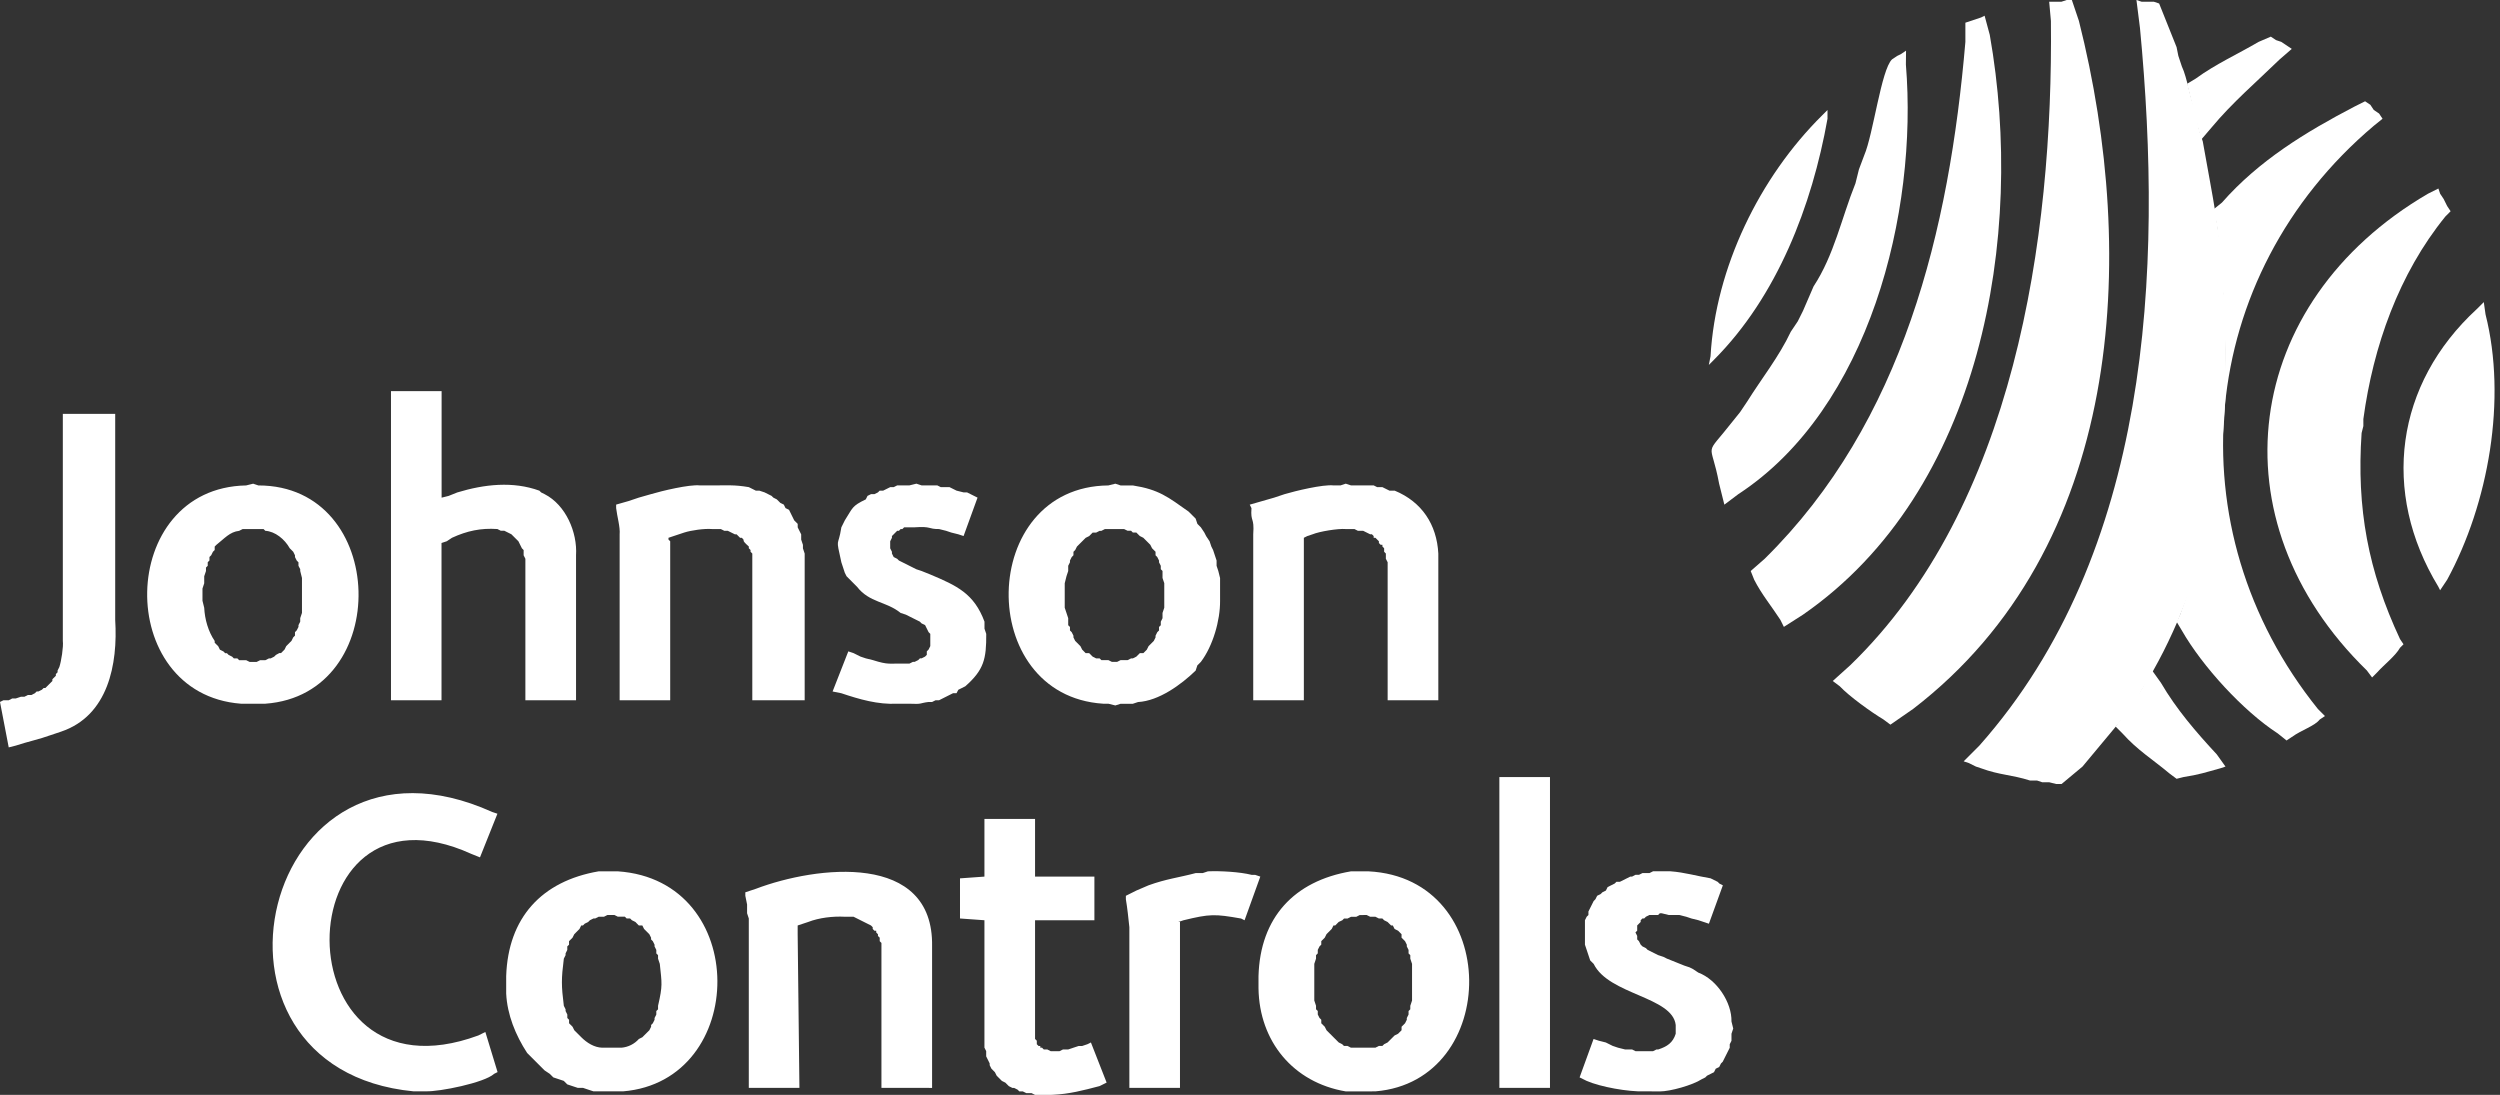
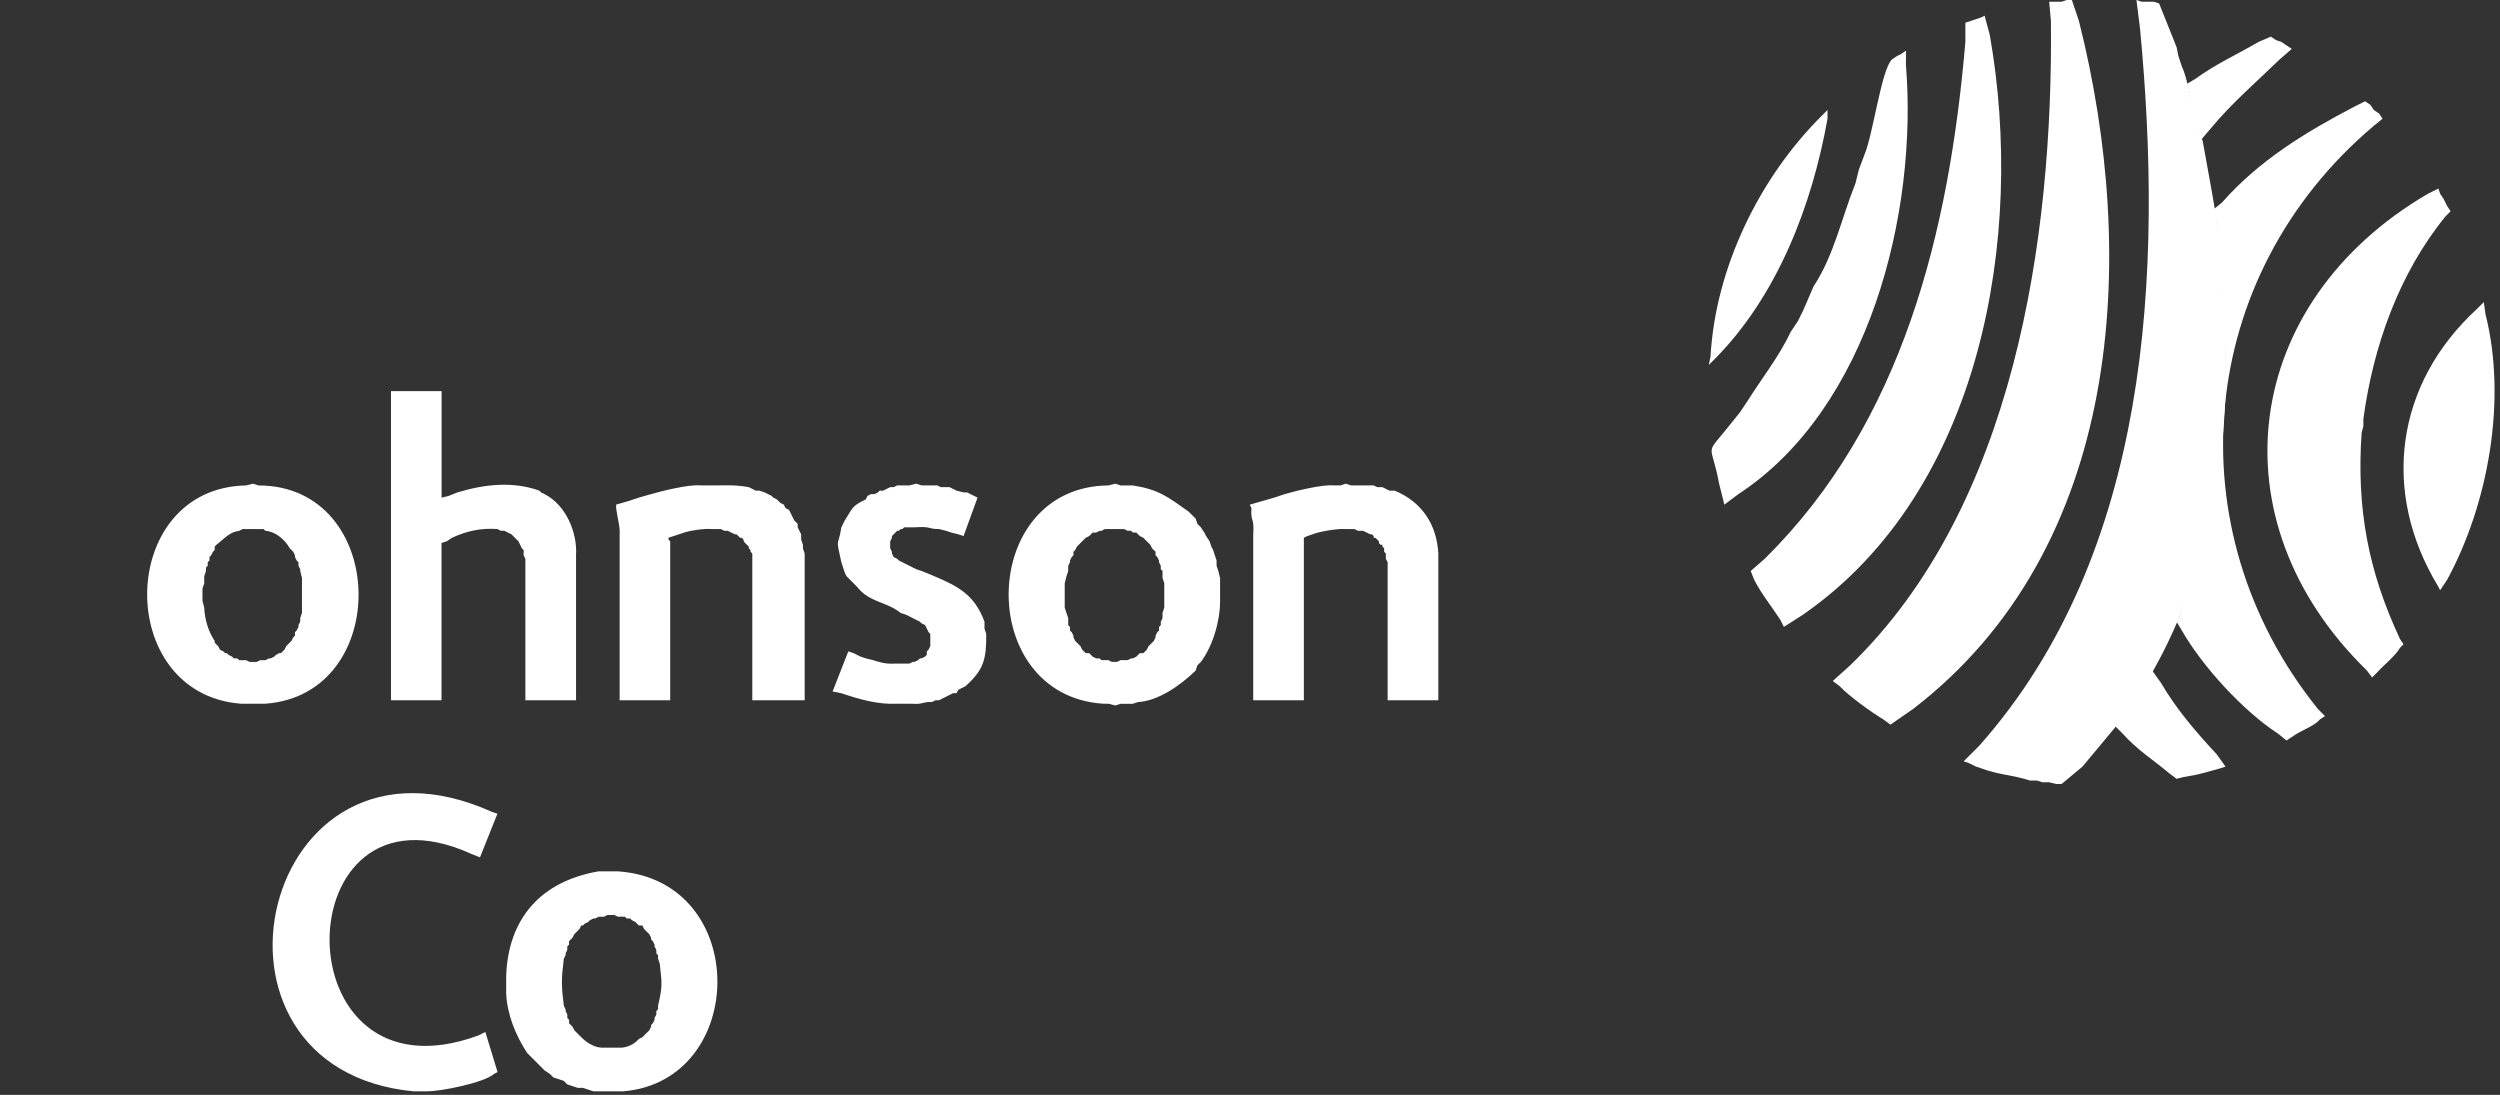
<svg xmlns="http://www.w3.org/2000/svg" width="137" height="60" viewBox="0 0 137 60" fill="none">
  <rect x="0" y="0" width="137" height="60" fill="#333333" stroke="none" />
  <path fill-rule="evenodd" clip-rule="evenodd" d="M23.052 59.806H22.668C9.749 58.567 14.292 38.785 26.972 44.496L27.259 44.592L26.303 46.984L25.828 46.793C15.534 42.12 15.277 60.768 26.213 56.743L26.597 56.552L27.267 58.751L27.076 58.847C26.546 59.337 24.071 59.831 23.345 59.804L23.052 59.806ZM33.478 50.142H33.287L33.096 50.238H32.807L32.616 50.333H32.52L32.328 50.429L32.234 50.522L32.043 50.618L31.948 50.714H31.852L31.756 50.907L31.47 51.195L31.374 51.386L31.183 51.577V51.769L31.087 51.864V52.056L30.994 52.247V52.343L30.898 52.534C30.757 53.65 30.759 54.008 30.898 55.118L30.994 55.309V55.405L31.089 55.596V55.788L31.185 55.883V56.075L31.28 56.17L31.376 56.266L31.472 56.458L31.567 56.553L31.663 56.649L31.759 56.744L31.854 56.84C32.16 57.146 32.565 57.403 33.002 57.414H34.054C34.422 57.383 34.765 57.212 35.011 56.936L35.202 56.84L35.297 56.744L35.393 56.649L35.489 56.553L35.585 56.458L35.681 56.266V56.17L35.775 56.075L35.87 55.883V55.788L35.966 55.596V55.405L36.061 55.31V55.118C36.321 53.991 36.269 53.9 36.157 52.821L36.061 52.534V52.343L35.966 52.247V52.056L35.87 51.865V51.769L35.775 51.577L35.679 51.481V51.385L35.583 51.194L35.295 50.907L35.2 50.716H35.008L34.817 50.522L34.626 50.427L34.53 50.331H34.339L34.243 50.235H33.858L33.666 50.14L33.478 50.142ZM33.478 59.806H32.522L32.234 59.711L31.948 59.615H31.661L31.374 59.52L31.087 59.424L30.895 59.232L30.608 59.136L30.322 59.041L30.13 58.849L29.843 58.658L29.652 58.467L28.887 57.702C28.251 56.725 27.797 55.609 27.739 54.448V53.491C27.843 50.302 29.675 48.285 32.807 47.749H33.859C41.152 48.244 41.015 59.234 34.146 59.806H33.478Z" fill="white" />
-   <path fill-rule="evenodd" clip-rule="evenodd" d="M48.303 59.615V51.673L48.208 51.577V51.385L48.112 51.292V51.196L48.017 51.1V51.004H47.919L47.825 50.907V50.811L47.73 50.716L46.774 50.237H46.295C45.643 50.204 44.892 50.289 44.286 50.525L44 50.62L43.712 50.716V51.194L43.808 59.615H41.034V50.333L40.94 50.046V49.567L40.844 49.089V48.898L41.417 48.708C44.736 47.45 51.178 46.657 51.078 51.866V59.617L48.303 59.615ZM57.486 60H56.721L56.53 59.904H56.243L56.051 59.809H55.86L55.764 59.713L55.573 59.617H55.478L55.286 59.522L55.095 59.33L54.904 59.235L54.808 59.139L54.712 59.043L54.617 58.947L54.521 58.756L54.425 58.659L54.33 58.563L54.234 58.372V58.274L54.043 57.889V57.602L53.947 57.41V50.429L52.608 50.333V48.134L53.947 48.038V44.879H56.721V48.036H59.973V50.429H56.721V56.936L56.817 57.031V57.223L56.913 57.319H57.008V57.414H57.104L57.199 57.51H57.391L57.582 57.606H58.06L58.252 57.51H58.538L58.825 57.414L59.112 57.319H59.304L59.591 57.223L59.782 57.127L60.643 59.326L60.258 59.517C59.351 59.755 58.602 59.954 57.675 59.996L57.486 60ZM68.202 50.431L68.011 50.335C66.567 50.082 66.307 50.077 64.854 50.431L64.567 50.527H64.663V59.615H61.889V50.811C61.834 50.296 61.782 49.781 61.698 49.28V49.089L62.272 48.802L62.941 48.515C63.911 48.163 64.61 48.089 65.524 47.845H65.909L66.196 47.749C66.881 47.719 67.939 47.779 68.587 47.941H68.778L69.065 48.037L68.202 50.431ZM74.706 50.144H74.515L74.324 50.24H74.037L73.846 50.335H73.654L73.558 50.431L73.362 50.522L73.171 50.714H73.075L72.98 50.905L72.884 51.001L72.693 51.192L72.597 51.384L72.406 51.575V51.766L72.31 51.862L72.214 52.053V52.245L72.118 52.34V52.532L72.023 52.819V54.828L72.118 55.115V55.307L72.214 55.402V55.594L72.31 55.786L72.406 55.881V56.075L72.501 56.17L72.597 56.266L72.693 56.457L72.788 56.553L72.884 56.649L72.98 56.744L73.075 56.84L73.363 57.127L73.553 57.223L73.65 57.318H73.841L74.032 57.414H75.371L75.562 57.318H75.754L75.849 57.223L76.04 57.127L76.327 56.84L76.423 56.744L76.615 56.649L76.71 56.553L76.806 56.457V56.266L76.902 56.17L76.997 56.074L77.093 55.883V55.787L77.189 55.596V55.405L77.284 55.309V55.118L77.38 54.831V52.821L77.284 52.534V52.343L77.189 52.247V52.056L77.093 51.864V51.769L76.997 51.577L76.805 51.385V51.194L76.614 51.003L76.423 50.907L76.327 50.716H76.232L76.04 50.525L75.849 50.429L75.754 50.333H75.562L75.371 50.237H75.084L74.892 50.142L74.706 50.144ZM74.706 59.809H73.747C70.864 59.322 69.01 57.064 68.966 54.163V53.491C69.055 50.287 70.911 48.278 74.035 47.749H74.991C82.33 48.121 82.242 59.239 75.376 59.806L74.706 59.809Z" fill="white" />
-   <path fill-rule="evenodd" clip-rule="evenodd" d="M84.939 59.615V42.582H82.165V59.615H84.939ZM90.39 59.806H90.104C89.239 59.838 87.712 59.566 86.947 59.232L86.562 59.041L87.327 56.936L87.615 57.031L87.997 57.127L88.381 57.318L88.668 57.414L89.053 57.51H89.438L89.629 57.606H90.585L90.776 57.51H90.872C91.355 57.353 91.674 57.146 91.829 56.649V56.17C91.655 54.614 88.166 54.521 87.333 52.821L87.142 52.63L86.855 51.769V50.429L86.95 50.237L87.046 50.142V49.95L87.333 49.376L87.428 49.28L87.524 49.089L87.715 48.993L87.811 48.898L88.003 48.802L88.098 48.611L88.483 48.419L88.579 48.323H88.77L89.344 48.036H89.44L89.628 47.938H89.82L90.011 47.843H90.395L90.587 47.747H91.543C92.323 47.805 93.007 48.012 93.741 48.132L94.126 48.323L94.222 48.419L94.413 48.515L93.648 50.62L93.361 50.524L93.074 50.428L92.69 50.333L92.403 50.237L92.018 50.141H91.442L91.057 50.046H90.961L90.865 50.141H90.387L90.196 50.237L90.1 50.333H90.005L89.909 50.428V50.522L89.718 50.714V51.001L89.622 51.097L89.718 51.288V51.479L89.813 51.575L89.909 51.766L90.005 51.862L90.196 51.958L90.291 52.053L90.676 52.245L90.867 52.34L91.155 52.436L91.346 52.532L92.302 52.916L92.59 53.012L92.781 53.108L93.068 53.299C94.078 53.675 94.91 54.934 94.885 55.978L94.981 56.363L94.885 56.65V57.035L94.789 57.226V57.418L94.405 58.183L94.309 58.279L94.213 58.47L94.022 58.566L93.926 58.757L93.735 58.853L93.544 58.949L93.448 59.045L93.257 59.14C92.762 59.465 91.523 59.812 90.961 59.81L90.39 59.806ZM3.061 40.19L2.774 40.286C2.148 40.515 1.492 40.649 0.861 40.86L0.478 40.957L0 38.467L0.191 38.373H0.479L0.669 38.277H0.861L1.148 38.181H1.339L1.53 38.086H1.722L1.913 37.988L2.009 37.892H2.105L2.296 37.797L2.392 37.701H2.487L2.583 37.606L2.678 37.511L2.774 37.415L2.87 37.319V37.223L3.061 37.032V36.936L3.156 36.841V36.745L3.252 36.554C3.356 36.244 3.485 35.447 3.443 35.118V22.679H6.313V33.97C6.464 36.402 5.928 39.224 3.346 40.094L3.061 40.19Z" fill="white" />
  <path fill-rule="evenodd" clip-rule="evenodd" d="M13.87 28.994H13.295L13.104 29.09C12.591 29.145 12.293 29.516 11.861 29.855L11.765 29.951V30.142L11.669 30.236L11.574 30.427L11.478 30.523V30.715L11.383 30.81V31.006L11.287 31.102V31.293L11.191 31.58V31.965L11.096 32.252V32.922L11.191 33.307C11.222 33.935 11.411 34.605 11.765 35.125V35.22L11.861 35.317L11.957 35.412L12.052 35.604L12.244 35.699L12.339 35.795H12.435L12.53 35.891L12.722 35.986L12.817 36.082H13.009L13.105 36.178H13.489L13.681 36.273H14.065L14.257 36.178H14.543L14.735 36.082H14.83L15.022 35.986L15.118 35.891L15.305 35.789H15.4L15.591 35.598L15.687 35.406L15.783 35.31L15.878 35.214L15.974 35.119L16.069 34.927L16.165 34.832V34.64L16.261 34.544L16.357 34.353V34.257L16.452 34.065V33.874L16.548 33.587V31.673L16.452 31.289V31.193L16.356 31.006V30.815L16.261 30.719L16.165 30.527V30.431L16.069 30.236L15.974 30.141L15.878 30.045C15.603 29.55 15.076 29.119 14.539 29.088L14.443 28.992L13.87 28.994ZM13.87 38.563H13.2C6.213 38.023 6.401 26.735 13.487 26.602L13.872 26.506L14.159 26.602C21.288 26.602 21.535 38.059 14.543 38.563H13.87ZM28.791 38.373V30.621L28.695 30.43V30.143L28.6 30.047L28.409 29.662L28.024 29.278L27.639 29.086H27.447L27.256 28.991C26.349 28.93 25.592 29.091 24.77 29.47L24.482 29.661L24.195 29.756V38.373H21.426V21.435H24.2V27.272L24.584 27.176L25.062 26.985C26.546 26.535 28.107 26.363 29.558 26.889L29.654 26.985L29.845 27.08C31.007 27.672 31.646 29.173 31.567 30.429V38.373H28.791ZM41.226 38.373V30.334L41.13 30.236V30.141L41.035 30.045V29.949C40.536 29.506 40.902 29.698 40.65 29.471H40.555L40.364 29.28H40.269L39.884 29.088H39.693L39.501 28.992H39.023C38.608 28.956 37.885 29.058 37.493 29.184L37.205 29.28L36.919 29.375L36.632 29.471V29.567L36.727 29.662V38.373H33.956V29.282C33.995 28.889 33.811 28.272 33.765 27.846V27.652L34.435 27.461L35.008 27.269L35.678 27.078C36.25 26.908 37.767 26.538 38.356 26.6H39.026C39.865 26.606 40.209 26.555 41.035 26.695L41.419 26.887H41.611L41.898 26.982L42.282 27.174L42.378 27.269L42.569 27.366L42.761 27.557L42.952 27.652L43.047 27.844L43.239 27.939L43.523 28.516L43.714 28.707V28.899L43.905 29.284V29.571L44.001 29.858V30.049L44.096 30.336V38.373H41.226ZM49.452 38.563H49.165C48.11 38.618 47.102 38.324 46.104 37.989L45.626 37.894L46.487 35.695L46.774 35.791L47.158 35.982L47.445 36.078L47.83 36.173C48.699 36.448 48.718 36.349 49.551 36.364H49.839L50.03 36.269H50.125L50.317 36.173L50.412 36.078H50.502L50.693 35.982L50.789 35.886V35.695L50.884 35.599L50.98 35.407V34.736L50.886 34.64L50.695 34.255L50.502 34.162L50.406 34.065L50.215 33.97L49.641 33.683L49.356 33.59C48.567 32.95 47.647 33.033 46.965 32.155L46.391 31.578L46.295 31.387L46.106 30.812C45.784 29.349 45.925 30.063 46.106 28.899L46.297 28.514C46.742 27.819 46.672 27.738 47.445 27.366L47.54 27.174L47.732 27.079H47.919L48.111 26.983L48.206 26.887H48.398L48.782 26.696H48.974L49.165 26.6H49.834L50.219 26.505L50.506 26.6H51.365L51.556 26.696H52.035L52.419 26.887L52.804 26.983H52.995L53.569 27.27L52.804 29.375L52.516 29.28L52.132 29.184L51.845 29.088L51.46 28.992C50.847 28.999 51.055 28.83 50.121 28.897H49.547L49.452 28.992H49.356L49.261 29.088H49.165L49.069 29.184L48.974 29.28L48.878 29.375V29.471L48.782 29.662V30.047L48.878 30.239V30.334L48.974 30.526L49.165 30.622L49.261 30.717L50.217 31.196L50.504 31.291L50.983 31.483C52.428 32.095 53.375 32.518 53.95 34.066V34.451L54.046 34.738C54.054 36.105 53.926 36.703 52.898 37.609L52.707 37.705L52.515 37.8L52.417 37.988H52.226L51.461 38.373H51.271L51.08 38.468H50.886C50.368 38.532 50.568 38.599 49.834 38.564L49.452 38.563Z" fill="white" />
  <path fill-rule="evenodd" clip-rule="evenodd" d="M61.121 28.994H60.547L60.356 29.09H60.26L60.069 29.186H59.878L59.782 29.281L59.687 29.377L59.495 29.473L59.017 29.951L58.921 30.142L58.825 30.238V30.429L58.73 30.526L58.634 30.717V30.812L58.538 31.004V31.291L58.443 31.578L58.347 31.963V33.302L58.538 33.877V34.262L58.634 34.357V34.549L58.73 34.644L58.825 34.836V34.931L58.921 35.123L59.017 35.218L59.112 35.314L59.208 35.41L59.304 35.601L59.495 35.793H59.687L59.782 35.888L59.878 35.984L60.069 36.08H60.26L60.356 36.175H60.74L60.932 36.271H61.217L61.409 36.175H61.793L61.985 36.08H62.08L62.271 35.984L62.463 35.793H62.654L62.846 35.601L62.941 35.41L63.037 35.314L63.133 35.218L63.228 35.123L63.324 34.931V34.836L63.419 34.644L63.515 34.549V34.357L63.611 34.262V34.07L63.706 33.878V33.59L63.802 33.303V31.96L63.706 31.673V31.289L63.611 31.193V31.006L63.515 30.815V30.719L63.419 30.527L63.324 30.431V30.236L63.228 30.141L63.133 30.045L63.037 29.854L62.652 29.469L62.461 29.373L62.27 29.182H62.079L61.983 29.086H61.792L61.602 28.994L61.121 28.994ZM61.121 38.659L60.737 38.563H60.45C53.416 38.107 53.588 26.672 60.737 26.602L61.121 26.506L61.408 26.602H62.078C63.506 26.825 64.008 27.237 65.138 28.037L65.33 28.229L65.521 28.42L65.617 28.707L65.808 28.899L65.999 29.186L66.095 29.377L66.286 29.664L66.382 29.951L66.478 30.142L66.669 30.717V31.006L66.764 31.293L66.86 31.678V32.922C66.87 33.991 66.47 35.396 65.808 36.271L65.616 36.462L65.521 36.749C64.73 37.515 63.512 38.408 62.364 38.472L62.078 38.567H61.408L61.121 38.659ZM76.043 38.373V30.812L75.945 30.621V30.334L75.851 30.236V30.045L75.756 29.949V29.854H75.66L75.564 29.758V29.662L75.373 29.471H75.277V29.375L75.181 29.279H75.086L74.701 29.088H74.414L74.223 28.992H73.747C73.338 28.953 72.298 29.125 71.929 29.28L71.642 29.375L71.451 29.471V38.373H68.677V29.281C68.745 28.303 68.522 28.657 68.581 27.846L68.486 27.655L69.825 27.27L70.398 27.079C70.971 26.908 72.487 26.538 73.077 26.6H73.462L73.748 26.505L74.035 26.6H75.279L75.47 26.696H75.757L76.142 26.887H76.428C77.918 27.501 78.736 28.744 78.82 30.332V38.373H76.043Z" fill="white" />
  <path fill-rule="evenodd" clip-rule="evenodd" d="M130.564 6.507L130.372 6.22L130.086 6.029L129.894 5.742L129.607 5.55L129.033 5.837C126.349 7.236 123.779 8.806 121.764 11.1L121.285 11.485L121.477 12.251C122.368 19.782 122.108 26.534 119.468 33.685L119.277 34.07L119.564 34.549C120.692 36.522 122.929 38.966 124.825 40.195L125.303 40.579L125.59 40.388C126.139 39.992 126.838 39.792 127.12 39.431L127.408 39.24L127.023 38.855C119.076 28.98 120.353 15.115 130.084 6.894L130.564 6.507Z" fill="white" />
  <path fill-rule="evenodd" clip-rule="evenodd" d="M125.59 2.679L125.016 2.295L124.729 2.199L124.442 2.008L123.772 2.295C122.624 2.968 121.409 3.515 120.329 4.305L119.852 4.593L119.948 4.978L120.522 7.275L120.618 7.66L121.191 6.99C122.317 5.633 123.664 4.481 124.922 3.258L125.59 2.679ZM119.277 42.678L119.661 42.582C120.493 42.455 120.867 42.325 121.67 42.104L121.957 42.008L121.478 41.338C120.35 40.125 119.259 38.858 118.418 37.415L117.939 36.745L117.652 37.13C117.442 37.904 116.514 38.834 116.218 39.426L115.931 39.811L116.315 40.196C117.142 41.119 117.964 41.612 118.898 42.395L119.277 42.678Z" fill="white" />
  <path fill-rule="evenodd" clip-rule="evenodd" d="M136.112 16.555L135.727 16.939C131.267 21.046 130.462 26.956 133.622 32.154L133.718 32.346L134.103 31.771C136.379 27.582 137.382 21.869 136.207 17.227L136.112 16.555Z" fill="white" />
  <path fill-rule="evenodd" clip-rule="evenodd" d="M129.512 23.349V22.964C130.05 18.985 131.457 15.001 134.007 11.864L134.294 11.576L134.103 11.289L133.912 10.904L133.72 10.617L133.624 10.33L133.051 10.617C122.834 16.585 121.253 28.508 129.703 36.741L129.99 37.125L130.277 36.838C130.637 36.436 131.28 35.934 131.52 35.499L131.712 35.307L131.52 35.02C129.772 31.282 129.135 27.859 129.416 23.729L129.512 23.349Z" fill="white" />
  <path fill-rule="evenodd" clip-rule="evenodd" d="M100.147 6.029L99.86 6.316C96.418 9.721 94.011 14.677 93.738 19.521L93.643 19.999L93.929 19.712C97.391 16.242 99.3 11.264 100.147 6.507V6.029Z" fill="white" />
  <path fill-rule="evenodd" clip-rule="evenodd" d="M104.451 2.775L104.164 2.969L103.971 3.062L103.684 3.253C103.091 3.812 102.657 7.354 102.157 8.517L101.87 9.282L101.679 10.048C100.922 11.926 100.511 13.982 99.384 15.693L98.805 17.033L98.518 17.608L98.134 18.181C97.488 19.552 96.543 20.73 95.743 22.009L95.358 22.583L94.973 23.062C93.331 25.162 93.746 24.02 94.208 26.506L94.495 27.655L95.26 27.08C102.436 22.389 105.11 11.644 104.443 3.54L104.451 2.775Z" fill="white" />
  <path fill-rule="evenodd" clip-rule="evenodd" d="M121.955 17.224V16.65L121.86 16.076C121.783 13.183 121.209 10.593 120.712 7.751L120.521 7.177L120.425 6.698L120.329 6.124C120.025 5.488 119.868 4.273 119.564 3.637L119.373 3.062L119.277 2.584L118.321 0.192L118.033 0.096H117.364L117.077 1.14441e-05L117.27 1.531C118.545 14.902 117.836 30.294 108.469 40.86L107.609 41.721L107.896 41.817L108.28 42.008L108.568 42.104C109.58 42.477 110.248 42.453 111.246 42.773H111.63L111.917 42.869H112.302L112.687 42.965H112.973L114.121 42.008L116.512 39.137L116.991 38.467L117.376 37.798C120.783 32.34 122.09 25.797 121.967 19.425L121.955 17.224Z" fill="white" />
  <path fill-rule="evenodd" clip-rule="evenodd" d="M113.538 1.14441e-05H113.251L112.964 0.096H112.295L112.39 1.148C112.518 13.097 110.375 27.776 101.39 36.458L100.434 37.319L100.818 37.606C101.339 38.16 102.546 39.028 103.209 39.424L103.594 39.711L104.838 38.85C116.323 30.025 117.205 14.156 113.925 1.148L113.538 1.14441e-05Z" fill="white" />
  <path fill-rule="evenodd" clip-rule="evenodd" d="M108.756 0.861L108.564 0.957L107.703 1.244V2.297C106.823 12.589 104.301 23.133 96.704 30.621L95.938 31.291L96.13 31.77C96.531 32.562 97.086 33.229 97.565 33.969L97.756 34.353L98.805 33.683C108.597 26.899 110.991 12.95 109.04 1.914L108.756 0.861Z" fill="white" />
</svg>